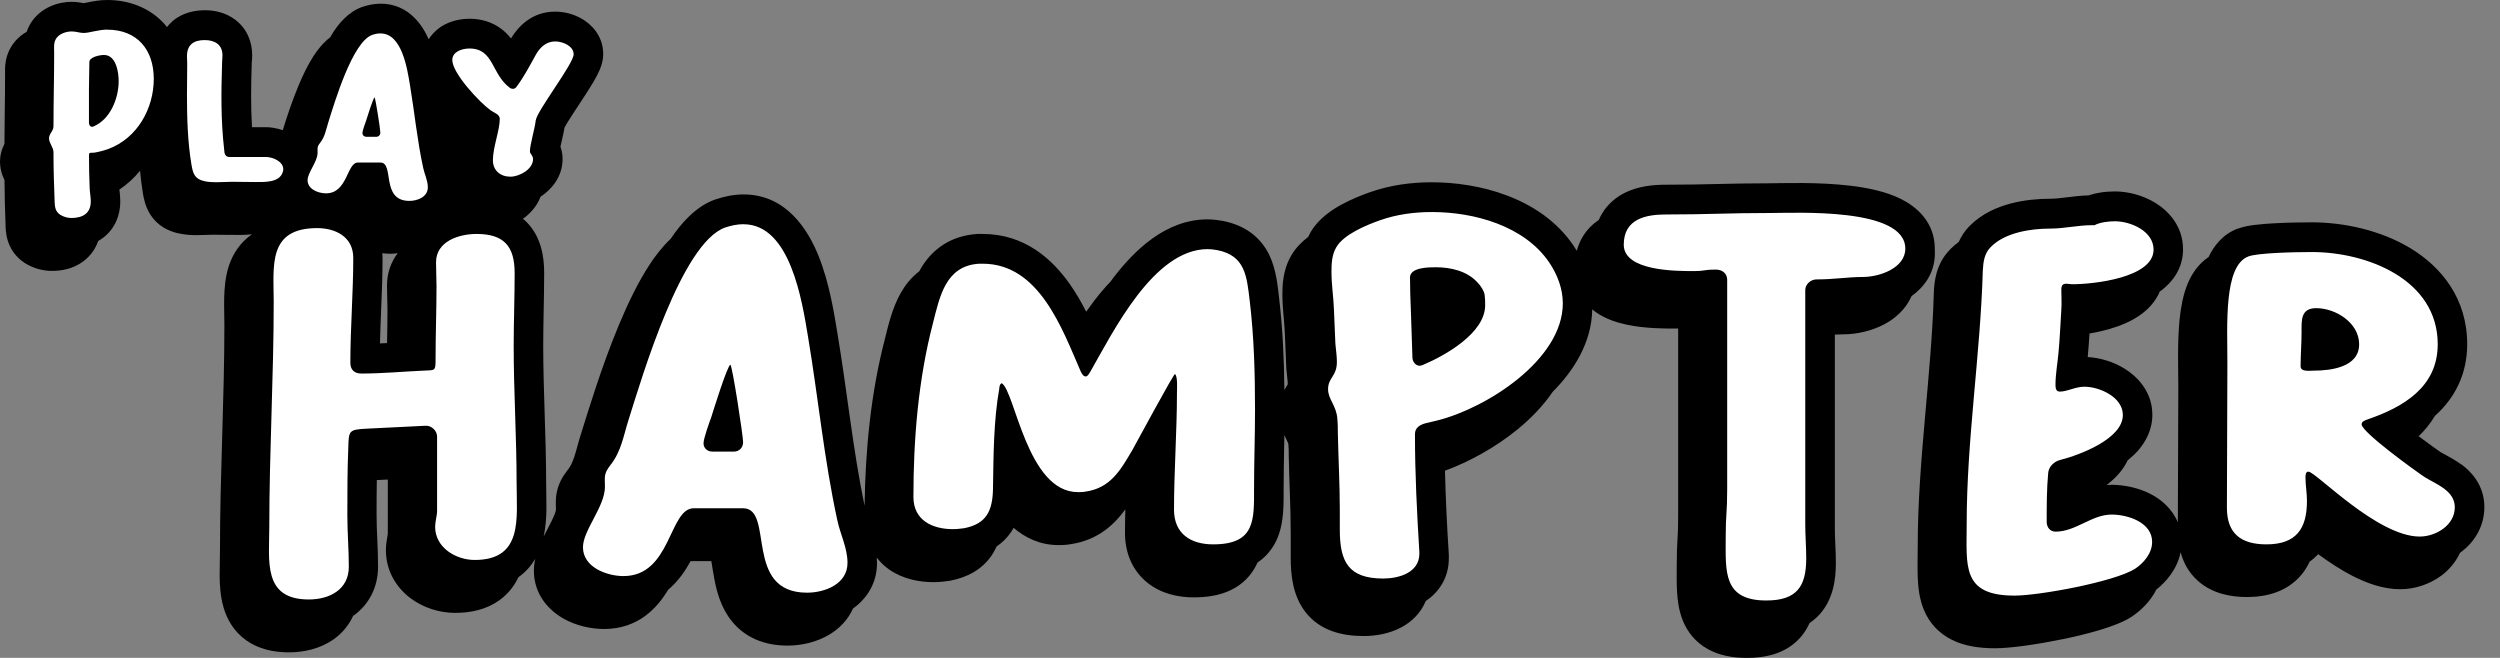
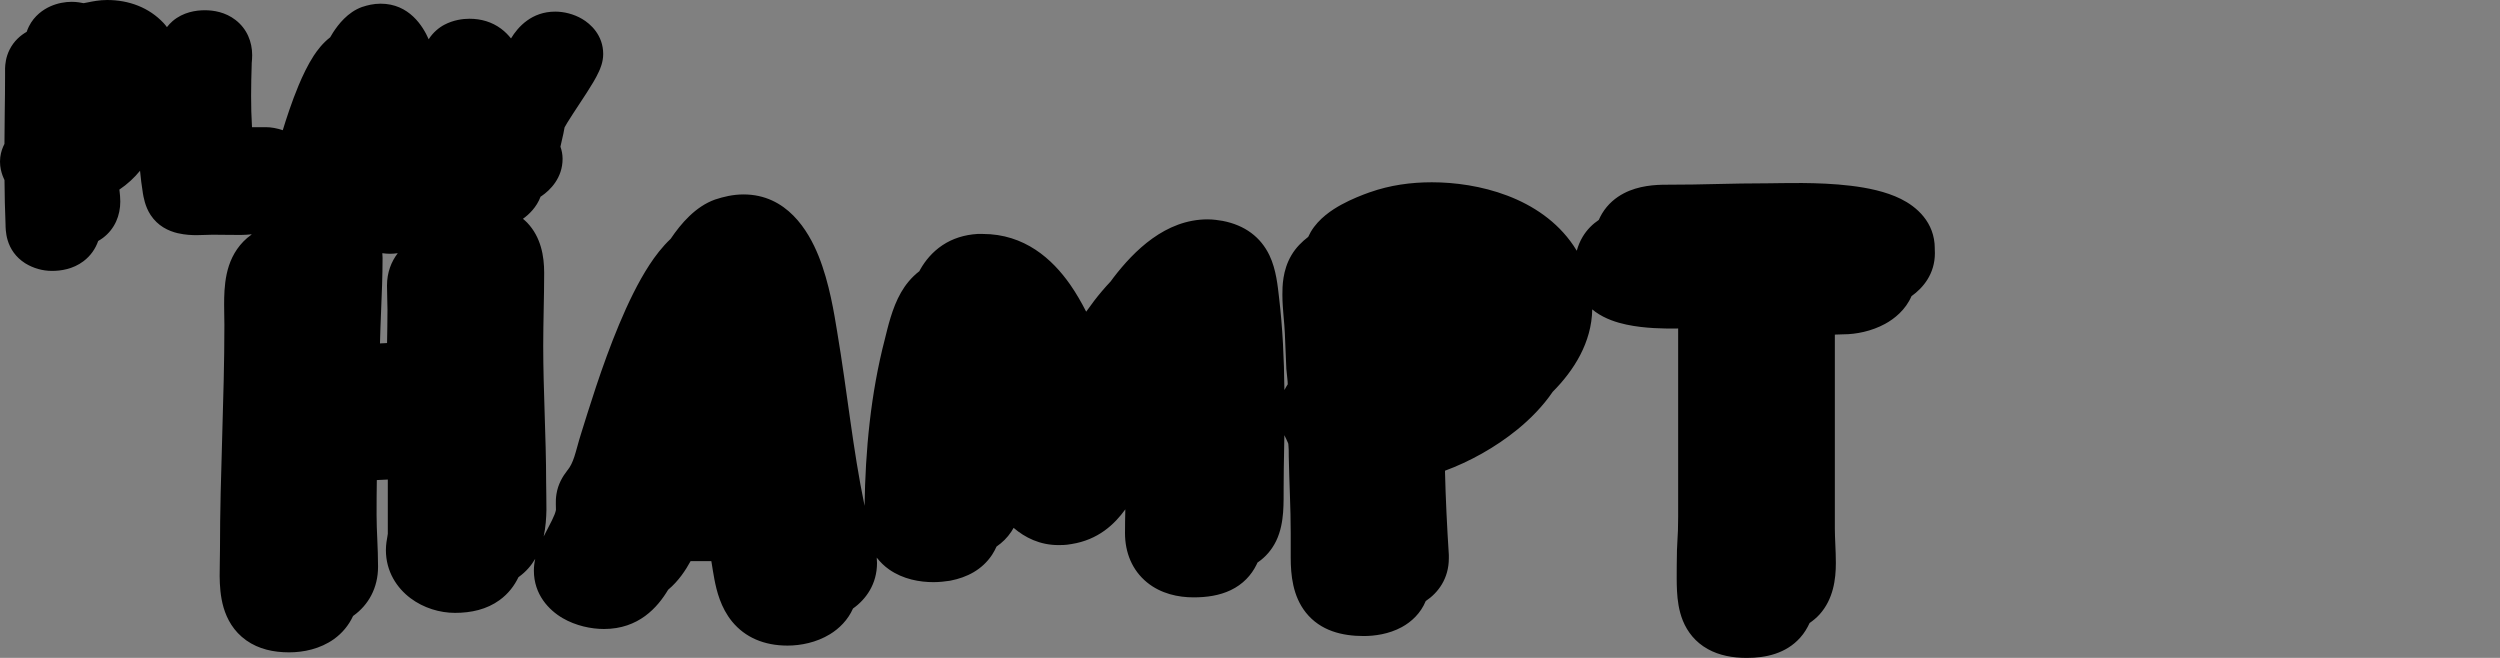
<svg xmlns="http://www.w3.org/2000/svg" width="114" height="30" viewBox="0 0 114 30" fill="none">
  <rect x="0" y="0" width="114" height="30" fill="#808080" stroke="none" />
-   <path d="M112.227 21.175C112.007 21.014 111.782 20.887 111.623 20.8C111.439 20.7 111.359 20.658 111.291 20.617C111.156 20.527 110.752 20.239 110.292 19.892C110.575 19.617 110.829 19.308 111.034 18.961C111.045 18.95 111.058 18.941 111.069 18.93C111.915 18.162 112.504 17.093 112.504 15.693C112.504 13.629 111.346 12.189 109.928 11.327C108.551 10.489 106.86 10.138 105.414 10.138C104.951 10.138 104.303 10.149 103.71 10.182C103.415 10.197 103.119 10.219 102.857 10.252C102.647 10.276 102.324 10.321 102.05 10.426C102.05 10.426 102.045 10.426 102.041 10.426C102.039 10.426 102.034 10.426 102.032 10.426C101.338 10.692 100.941 11.236 100.712 11.72C100.226 12.045 99.933 12.518 99.763 12.924C99.545 13.446 99.445 14.032 99.39 14.56C99.283 15.605 99.331 16.86 99.331 17.665C99.331 18.751 99.325 19.838 99.32 20.929C99.316 21.891 99.312 22.855 99.309 23.819C99.056 23.206 98.563 22.794 98.127 22.558C97.523 22.231 96.831 22.107 96.286 22.107C96.209 22.107 96.135 22.111 96.063 22.116C96.253 21.971 96.436 21.806 96.602 21.62C96.755 21.446 96.905 21.234 97.023 20.99C97.184 20.859 97.344 20.717 97.486 20.556C97.822 20.176 98.147 19.62 98.147 18.915C98.147 17.85 97.448 17.163 96.89 16.816C96.375 16.495 95.758 16.312 95.199 16.282C95.199 16.267 95.201 16.253 95.204 16.238C95.236 15.9 95.26 15.551 95.282 15.208C95.583 15.156 95.893 15.088 96.194 15.001C96.67 14.864 97.224 14.65 97.688 14.294C97.996 14.061 98.304 13.727 98.489 13.291C98.517 13.271 98.546 13.251 98.572 13.232C99.056 12.863 99.547 12.246 99.547 11.369C99.547 10.31 98.877 9.619 98.297 9.259C97.723 8.903 97.036 8.729 96.441 8.729C96.233 8.729 95.987 8.744 95.736 8.786C95.596 8.81 95.422 8.849 95.238 8.91C94.878 8.919 94.534 8.962 94.27 8.995C93.945 9.036 93.707 9.063 93.482 9.063C92.959 9.063 92.319 9.115 91.691 9.279C91.08 9.44 90.371 9.737 89.815 10.304C89.815 10.304 89.81 10.308 89.808 10.31C89.806 10.313 89.802 10.315 89.799 10.319C89.577 10.546 89.427 10.79 89.32 11.03C89.184 11.131 89.053 11.24 88.931 11.366C88.931 11.366 88.927 11.371 88.925 11.375C88.922 11.375 88.918 11.38 88.916 11.384C88.244 12.069 88.205 12.931 88.183 13.315V13.35C88.128 15.226 87.95 17.104 87.779 19.046C87.609 20.97 87.448 22.949 87.448 24.939C87.448 25.346 87.432 25.881 87.448 26.309C87.465 26.752 87.515 27.297 87.731 27.814C87.969 28.386 88.386 28.868 89.014 29.18C89.592 29.465 90.264 29.561 90.975 29.561C91.687 29.561 92.921 29.38 94.056 29.147C94.641 29.027 95.234 28.883 95.755 28.726C96.244 28.578 96.787 28.386 97.189 28.133L97.204 28.122L97.219 28.111C97.577 27.873 98.042 27.458 98.33 26.885C98.773 26.533 99.281 25.957 99.436 25.183C99.569 25.672 99.818 26.128 100.234 26.496C100.891 27.074 101.727 27.225 102.462 27.225C103.365 27.225 104.273 26.983 104.914 26.245C105.086 26.047 105.217 25.833 105.32 25.61C105.457 25.515 105.588 25.399 105.71 25.272C106.184 25.617 106.716 25.973 107.27 26.259C107.888 26.575 108.651 26.869 109.45 26.869C110.102 26.869 110.787 26.651 111.335 26.241C111.668 25.992 111.976 25.643 112.177 25.207C112.19 25.196 112.205 25.187 112.22 25.178C112.783 24.758 113.287 24.057 113.287 23.121C113.287 22.116 112.676 21.496 112.231 21.169H112.227V21.175Z" fill="black" />
  <path d="M88.226 11.332C88.226 10.121 87.38 9.418 86.68 9.071C85.986 8.727 85.144 8.561 84.397 8.471C82.894 8.288 81.208 8.358 80.691 8.358C79.751 8.358 79.02 8.375 78.3 8.391C77.582 8.408 76.879 8.423 75.972 8.423C75.49 8.423 74.724 8.46 74.046 8.816C73.679 9.008 73.319 9.3 73.057 9.732C72.998 9.828 72.95 9.929 72.904 10.029C72.63 10.214 72.37 10.463 72.171 10.795C72.049 10.998 71.962 11.211 71.901 11.434C71.851 11.351 71.801 11.271 71.748 11.194C70.239 8.975 67.376 8.312 65.293 8.312C64.348 8.312 63.39 8.439 62.463 8.768H62.459C62.121 8.888 61.632 9.078 61.165 9.333C60.748 9.562 60.138 9.955 59.775 10.568C59.775 10.568 59.771 10.575 59.769 10.579C59.769 10.579 59.764 10.583 59.764 10.588C59.723 10.66 59.688 10.729 59.655 10.801C59.374 11.017 59.095 11.288 58.892 11.633C58.892 11.633 58.887 11.639 58.885 11.643C58.885 11.643 58.881 11.648 58.881 11.652C58.482 12.331 58.477 13.066 58.477 13.439C58.477 13.793 58.506 14.126 58.53 14.414C58.556 14.717 58.58 14.957 58.589 15.204V15.208L58.656 16.788V16.816L58.66 16.845C58.693 17.229 58.719 17.344 58.721 17.523C58.7 17.556 58.636 17.658 58.569 17.785C58.554 16.386 58.492 14.962 58.32 13.526C58.266 13.077 58.2 12.296 57.886 11.641C57.491 10.819 56.776 10.267 55.741 10.07H55.726L55.711 10.066C55.573 10.042 55.32 10.003 55.067 10.003C53.143 10.003 51.71 11.443 50.782 12.649C50.737 12.71 50.693 12.771 50.647 12.832C50.37 13.125 50.119 13.424 49.897 13.712C49.772 13.875 49.65 14.043 49.53 14.213C49.314 13.79 49.072 13.369 48.801 12.979C47.983 11.809 46.72 10.668 44.809 10.668H44.576C43.98 10.705 43.439 10.873 42.974 11.183C42.516 11.489 42.196 11.883 41.971 12.274C41.953 12.305 41.938 12.335 41.923 12.366C41.552 12.651 41.283 12.996 41.087 13.336C40.673 14.054 40.481 14.944 40.35 15.461C39.702 17.951 39.46 20.551 39.425 23.067C38.882 20.451 38.644 17.918 38.172 15.11C38.046 14.347 37.826 12.911 37.326 11.67C36.861 10.516 35.877 8.866 33.905 8.866C33.416 8.866 32.976 8.978 32.633 9.091L32.618 9.095L32.603 9.1C31.717 9.418 31.058 10.186 30.582 10.891C30.196 11.255 29.873 11.681 29.614 12.078C29.095 12.874 28.63 13.84 28.231 14.796C27.43 16.709 26.81 18.782 26.505 19.748C26.435 19.966 26.376 20.176 26.328 20.353C26.276 20.54 26.235 20.689 26.189 20.828C26.101 21.095 26.012 21.273 25.89 21.428L25.885 21.433L25.881 21.437C25.648 21.736 25.447 22.078 25.375 22.526C25.344 22.715 25.344 22.881 25.346 22.984C25.349 23.121 25.351 23.141 25.351 23.246C25.351 23.237 25.351 23.298 25.288 23.462C25.224 23.623 25.133 23.806 25.004 24.051C24.943 24.168 24.867 24.312 24.792 24.463C24.884 24.035 24.91 23.61 24.917 23.248C24.921 22.883 24.904 22.266 24.904 22.004C24.904 20.944 24.869 19.881 24.836 18.845C24.803 17.8 24.771 16.784 24.771 15.773C24.771 15.232 24.782 14.689 24.792 14.131C24.803 13.576 24.814 13.007 24.814 12.435C24.814 11.687 24.672 10.819 24.042 10.156C23.979 10.09 23.913 10.034 23.846 9.977C24.116 9.787 24.47 9.451 24.651 8.967C24.668 8.956 24.686 8.945 24.703 8.934C25.08 8.676 25.654 8.118 25.654 7.245C25.654 7.04 25.615 6.855 25.556 6.689C25.567 6.637 25.58 6.58 25.595 6.514C25.624 6.392 25.659 6.24 25.689 6.1C25.706 6.015 25.726 5.912 25.744 5.81C25.772 5.757 25.813 5.685 25.872 5.589C26.021 5.345 26.219 5.048 26.437 4.715C26.647 4.398 26.878 4.045 27.057 3.742C27.146 3.591 27.238 3.423 27.312 3.259C27.358 3.159 27.506 2.838 27.506 2.465C27.506 1.599 26.924 1.086 26.546 0.864C26.16 0.637 25.713 0.53 25.318 0.53C24.249 0.53 23.621 1.222 23.302 1.752C23.182 1.604 23.036 1.449 22.851 1.311C22.432 0.999 21.939 0.855 21.404 0.855C21.099 0.855 20.671 0.914 20.268 1.126C20.023 1.254 19.746 1.477 19.548 1.791C19.288 1.198 18.66 0.168 17.357 0.168C17.028 0.168 16.742 0.242 16.546 0.308L16.53 0.312L16.515 0.316C15.848 0.556 15.424 1.121 15.191 1.477C15.143 1.549 15.099 1.625 15.056 1.702C14.709 1.968 14.464 2.302 14.307 2.539C14.037 2.956 13.806 3.44 13.616 3.894C13.302 4.645 13.046 5.443 12.894 5.938C12.636 5.849 12.37 5.799 12.123 5.799H11.491C11.432 4.837 11.447 3.896 11.478 2.921V2.878C11.478 2.878 11.478 2.878 11.484 2.808C11.489 2.758 11.499 2.64 11.499 2.513C11.499 1.909 11.264 1.316 10.742 0.912C10.278 0.552 9.741 0.467 9.342 0.467C8.943 0.467 8.356 0.548 7.871 0.962C7.771 1.047 7.688 1.141 7.612 1.237C7.564 1.174 7.516 1.11 7.461 1.052C6.796 0.343 5.88 0 4.883 0C4.54 0 4.213 0.065 4.032 0.103C3.929 0.122 3.872 0.135 3.818 0.144H3.807C3.739 0.131 3.521 0.083 3.275 0.083C2.971 0.083 2.627 0.142 2.299 0.288C1.972 0.434 1.566 0.711 1.32 1.202C1.278 1.287 1.244 1.37 1.217 1.451C0.936 1.612 0.635 1.867 0.436 2.265C0.266 2.603 0.238 2.926 0.231 3.113C0.227 3.211 0.231 3.299 0.231 3.355C0.231 3.425 0.231 3.447 0.231 3.473C0.231 4.019 0.225 4.566 0.216 5.125C0.209 5.598 0.203 6.078 0.203 6.562C0.183 6.602 0.161 6.643 0.142 6.691C0.07 6.861 0 7.09 0 7.37C0 7.631 0.061 7.847 0.113 7.994C0.144 8.079 0.179 8.153 0.205 8.21C0.209 8.892 0.227 9.571 0.253 10.243C0.253 10.313 0.253 10.636 0.347 10.948C0.465 11.351 0.718 11.729 1.137 11.997L1.154 12.008L1.172 12.019C1.523 12.23 1.933 12.353 2.371 12.353C2.771 12.353 3.325 12.276 3.807 11.912C4.136 11.663 4.355 11.34 4.477 10.989C4.549 10.948 4.621 10.902 4.693 10.849C5.243 10.435 5.485 9.817 5.485 9.191C5.485 9.008 5.467 8.842 5.454 8.738C5.45 8.7 5.448 8.67 5.443 8.646C5.805 8.402 6.12 8.111 6.386 7.786C6.416 8.118 6.458 8.452 6.512 8.786V8.794C6.543 8.967 6.608 9.409 6.868 9.804C7.193 10.297 7.666 10.533 8.12 10.638H8.129C8.447 10.712 8.757 10.723 8.964 10.723C9.119 10.723 9.268 10.716 9.386 10.712C9.512 10.708 9.606 10.703 9.693 10.703C9.859 10.703 10.027 10.703 10.206 10.708C10.383 10.708 10.572 10.712 10.764 10.712C10.865 10.712 11.155 10.721 11.473 10.684C11.473 10.688 11.469 10.692 11.467 10.699C10.926 11.083 10.612 11.598 10.441 12.11C10.271 12.623 10.234 13.153 10.223 13.585C10.214 13.971 10.232 14.523 10.232 14.824C10.232 16.515 10.182 18.204 10.132 19.914C10.081 21.618 10.031 23.346 10.031 25.082C10.031 25.259 10.027 25.438 10.023 25.643C10.018 25.84 10.014 26.056 10.016 26.271C10.02 26.69 10.049 27.205 10.195 27.705C10.35 28.229 10.651 28.791 11.231 29.201C11.796 29.601 12.475 29.747 13.182 29.747C13.836 29.747 14.595 29.594 15.228 29.143C15.605 28.872 15.904 28.514 16.101 28.087C16.105 28.087 16.109 28.082 16.112 28.08C16.801 27.589 17.239 26.81 17.239 25.844C17.239 25.421 17.222 24.997 17.205 24.607C17.187 24.208 17.172 23.841 17.172 23.483C17.172 22.945 17.174 22.414 17.183 21.891L17.684 21.867V24.341C17.684 24.341 17.68 24.373 17.663 24.476C17.645 24.576 17.597 24.821 17.597 25.085C17.597 26.064 18.103 26.817 18.721 27.279C19.314 27.724 20.054 27.947 20.748 27.947C21.491 27.947 22.194 27.788 22.774 27.369C23.187 27.072 23.459 26.699 23.643 26.317C23.649 26.313 23.654 26.311 23.66 26.306C23.989 26.069 24.23 25.783 24.406 25.482C24.369 25.65 24.345 25.831 24.345 26.021C24.345 27.111 25.028 27.818 25.654 28.185C26.259 28.538 26.963 28.682 27.541 28.682C29.125 28.682 29.985 27.698 30.467 26.893C30.945 26.492 31.267 25.997 31.49 25.589H32.437C32.441 25.617 32.448 25.645 32.452 25.678C32.483 25.866 32.526 26.156 32.577 26.418C32.677 26.939 32.862 27.707 33.386 28.346C33.977 29.064 34.841 29.439 35.91 29.439C36.508 29.439 37.228 29.3 37.847 28.92C38.269 28.663 38.666 28.27 38.897 27.748C39.49 27.328 39.992 26.634 39.992 25.669C39.992 25.587 39.983 25.508 39.979 25.427C40.138 25.632 40.326 25.816 40.544 25.968C41.183 26.416 41.94 26.546 42.569 26.546C42.848 26.546 43.105 26.512 43.271 26.488L43.306 26.483L43.341 26.477C44.091 26.331 44.783 25.984 45.237 25.301C45.317 25.178 45.385 25.05 45.442 24.923C45.699 24.747 45.933 24.522 46.12 24.238C46.157 24.184 46.188 24.127 46.221 24.07C46.74 24.515 47.418 24.856 48.265 24.856C48.354 24.856 48.599 24.86 48.863 24.808C50.078 24.616 50.82 23.911 51.315 23.226C51.306 23.586 51.3 23.946 51.3 24.31C51.3 25.196 51.625 26.001 52.301 26.555C52.936 27.074 53.723 27.24 54.428 27.24C55.026 27.24 55.606 27.157 56.121 26.911C56.673 26.647 57.063 26.232 57.303 25.737C57.317 25.709 57.328 25.683 57.341 25.654C57.718 25.399 57.999 25.063 58.189 24.675C58.41 24.221 58.479 23.745 58.51 23.363C58.538 22.984 58.534 22.567 58.534 22.225C58.534 21.662 58.545 21.09 58.556 20.501C58.56 20.285 58.565 20.065 58.567 19.844C58.606 19.927 58.639 19.993 58.658 20.032C58.748 20.213 58.748 20.237 58.75 20.27V20.296L58.754 20.322C58.767 20.436 58.767 20.562 58.767 20.774V20.8C58.791 22.065 58.857 23.132 58.857 24.312V24.317V24.321V24.326V24.33V24.334V24.339V24.343V24.347V24.352V24.356V24.36V24.365V24.369V24.373V24.378V24.382V24.387V24.391V24.395V24.4V24.404V24.408V24.413V24.417V24.422V24.426V24.43V24.435V24.439V24.443V24.448V24.452V24.456V24.461V24.465V24.47V24.474V24.478V24.483V24.487V24.491V24.496V24.5V24.504V24.509V24.513V24.517V24.522V24.526V24.531V24.535V24.539V24.544V24.548V24.552V24.557V24.561V24.566V24.57V24.574V24.579V24.583V24.587V24.592V24.596V24.6V24.605V24.609V24.613V24.618V24.622V24.627V24.631V24.635V24.64V24.644V24.648V24.653V24.657V24.662V24.666V24.67V24.675V24.679V24.683V24.688V24.692V24.696V24.701V24.705V24.709V24.714V24.718V24.723V24.727V24.731V24.736V24.74V24.744V24.749V24.753V24.758V24.762V24.766V24.771V24.775V24.779V24.784V24.788V24.792V24.797V24.801V24.805V24.81V24.814V24.819V24.823V24.827V24.832V24.836V24.84V24.845V24.849V24.854V24.858V24.862V24.867V24.871V24.875V24.88V24.884V24.888V24.893V24.897V24.901V24.906V24.91V24.915V24.919V24.923V24.928V24.932V24.936V24.941V24.945V24.95V24.954V24.958V24.962V24.967V24.971V24.976V24.98V24.984V24.989V24.993V24.997V25.002V25.006V25.011V25.015V25.019V25.024V25.028V25.032V25.037V25.041V25.046V25.05V25.054V25.058V25.063V25.067V25.072V25.076V25.08V25.085V25.089V25.093V25.098V25.102V25.107V25.111V25.115V25.12V25.124V25.128V25.133V25.137V25.141V25.146V25.15V25.154V25.159V25.163V25.168V25.172V25.176V25.181V25.185V25.189V25.194V25.198V25.203V25.207V25.211V25.216V25.22V25.224V25.229V25.233V25.237V25.242V25.246V25.25V25.255V25.259V25.264V25.268V25.272V25.277V25.281V25.285V25.29V25.294V25.299V25.303V25.307V25.312V25.316V25.32V25.325V25.329V25.333V25.338V25.342V25.346V25.351V25.355V25.36V25.364V25.368V25.373V25.377V25.381V25.386V25.39V25.395V25.399V25.403V25.408V25.412V25.416V25.421V25.425V25.429C58.857 26.213 58.946 27.179 59.548 27.934C60.216 28.77 61.209 29.003 62.186 29.003C62.675 29.003 63.331 28.918 63.92 28.597C64.363 28.357 64.787 27.962 65.013 27.408C65.581 27.029 66.067 26.383 66.067 25.456V25.305C65.984 24.009 65.921 22.735 65.891 21.465C66.992 21.06 68.192 20.405 69.204 19.576C69.778 19.107 70.35 18.531 70.804 17.866C71.772 16.893 72.582 15.614 72.606 14.107C72.654 14.146 72.702 14.187 72.752 14.222C73.206 14.547 73.736 14.711 74.157 14.8C75.012 14.986 75.941 14.982 76.314 14.982C76.391 14.982 76.458 14.982 76.524 14.979V23.558C76.524 24.088 76.509 24.339 76.493 24.6C76.476 24.895 76.459 25.2 76.459 25.805C76.459 26.139 76.45 26.575 76.472 26.961C76.493 27.354 76.55 27.838 76.74 28.307C76.947 28.811 77.305 29.28 77.872 29.596C78.407 29.895 79.022 30 79.655 30C80.512 30 81.435 29.81 82.089 29.077C82.275 28.87 82.41 28.643 82.517 28.41C82.678 28.298 82.833 28.172 82.975 28.015C83.599 27.319 83.715 26.418 83.715 25.674C83.715 25.373 83.702 25.082 83.691 24.829C83.68 24.566 83.669 24.339 83.669 24.116V15.258C83.804 15.25 83.931 15.245 84.061 15.245C84.635 15.245 85.344 15.104 85.957 14.77C86.385 14.539 86.898 14.126 87.164 13.505C87.694 13.127 88.231 12.492 88.231 11.543L88.224 11.332H88.226ZM17.327 15.658C17.34 15.18 17.355 14.698 17.377 14.205C17.41 13.413 17.445 12.59 17.445 11.757C17.445 11.685 17.438 11.615 17.434 11.545C17.547 11.561 17.663 11.572 17.783 11.572C17.894 11.572 18.014 11.563 18.138 11.545C17.846 11.927 17.647 12.418 17.647 13.02C17.647 13.223 17.654 13.426 17.658 13.607C17.665 13.795 17.669 13.958 17.669 14.111C17.669 14.613 17.658 15.121 17.65 15.643C17.543 15.649 17.436 15.656 17.329 15.66H17.327V15.658Z" fill="black" />
-   <path d="M4.887 1.353C6.253 1.353 7.012 2.262 7.012 3.598C7.012 4.933 6.275 6.298 4.939 6.794C4.767 6.855 4.394 6.966 4.211 6.966C4.089 6.966 4.058 6.955 4.058 7.108C4.058 7.594 4.069 8.098 4.089 8.585C4.099 8.788 4.139 8.988 4.139 9.191C4.139 9.737 3.755 9.94 3.26 9.94C3.078 9.94 2.906 9.889 2.753 9.798C2.5 9.636 2.5 9.403 2.489 9.13C2.459 8.402 2.439 7.673 2.439 6.946C2.439 6.713 2.236 6.532 2.236 6.309C2.236 6.087 2.439 5.986 2.439 5.753C2.439 4.64 2.47 3.528 2.47 2.415C2.47 2.212 2.439 1.99 2.531 1.809C2.662 1.545 3.006 1.433 3.279 1.433C3.46 1.433 3.633 1.503 3.816 1.503C4.069 1.503 4.503 1.35 4.887 1.35V1.353ZM4.198 5.784C4.228 5.784 4.248 5.773 4.267 5.764C5.035 5.441 5.411 4.479 5.411 3.7C5.411 3.275 5.288 2.507 4.743 2.507C4.551 2.507 4.075 2.598 4.075 2.83C4.075 3.244 4.056 3.67 4.056 4.084V5.6C4.056 5.681 4.106 5.781 4.198 5.781V5.784ZM10.127 2.891C10.086 4.156 10.066 5.43 10.219 6.796L10.239 6.977C10.258 7.077 10.339 7.158 10.45 7.158H12.119C12.422 7.158 12.918 7.35 12.918 7.725C12.918 7.767 12.907 7.817 12.887 7.867C12.726 8.332 12.047 8.301 11.652 8.301C11.288 8.301 10.935 8.29 10.581 8.29C10.339 8.29 10.095 8.31 9.852 8.31C9.68 8.31 9.488 8.299 9.316 8.26C8.871 8.159 8.801 7.915 8.729 7.5C8.557 6.458 8.526 5.397 8.526 4.335C8.526 3.859 8.537 3.375 8.537 2.899C8.537 2.788 8.526 2.677 8.526 2.566C8.526 2.04 8.829 1.828 9.335 1.828C9.791 1.828 10.145 2.031 10.145 2.526C10.145 2.648 10.125 2.768 10.125 2.891H10.127ZM17.355 1.525C18.326 1.525 18.568 3.124 18.69 3.851C18.902 5.116 19.024 6.399 19.297 7.653C19.358 7.946 19.509 8.229 19.509 8.543C19.509 8.977 19.044 9.161 18.669 9.161C17.344 9.161 18.001 7.411 17.344 7.411H16.323C15.808 7.411 15.859 8.816 14.866 8.816C14.521 8.816 14.026 8.635 14.026 8.218C14.026 7.865 14.482 7.378 14.482 6.964C14.482 6.761 14.451 6.7 14.593 6.519C14.827 6.226 14.866 5.901 14.977 5.559C15.261 4.658 16.07 1.918 16.969 1.593C17.091 1.551 17.222 1.523 17.353 1.523L17.355 1.525ZM17.082 4.44C17.021 4.451 16.729 5.391 16.688 5.522C16.646 5.633 16.526 5.967 16.526 6.067C16.526 6.168 16.607 6.239 16.707 6.239H17.152C17.264 6.239 17.344 6.159 17.344 6.048C17.344 5.906 17.122 4.47 17.08 4.44H17.082ZM23.244 4.003C23.344 4.073 23.477 4.073 23.558 3.953C23.881 3.519 24.155 3.002 24.417 2.526C24.609 2.173 24.893 1.889 25.318 1.889C25.652 1.889 26.158 2.092 26.158 2.476C26.158 2.91 24.478 5.055 24.428 5.5C24.387 5.875 24.164 6.602 24.164 6.905C24.164 7.016 24.306 7.077 24.306 7.258C24.306 7.723 23.68 8.057 23.274 8.057C22.818 8.057 22.476 7.773 22.476 7.309C22.476 6.711 22.79 5.943 22.79 5.417C22.79 5.214 22.517 5.133 22.375 5.033C21.88 4.68 20.625 3.344 20.625 2.738C20.625 2.343 21.09 2.212 21.404 2.212C22.528 2.212 22.395 3.366 23.246 4.003H23.244Z" fill="white" />
-   <path d="M16.456 17.034C17.414 17.034 18.348 16.945 19.305 16.901C19.862 16.88 19.862 16.923 19.862 16.345C19.862 15.254 19.905 14.142 19.905 13.051C19.905 12.695 19.883 12.316 19.883 11.96C19.883 11.002 20.928 10.668 21.731 10.668C22.977 10.668 23.468 11.225 23.468 12.449C23.468 13.561 23.424 14.674 23.424 15.787C23.424 17.857 23.557 19.947 23.557 22.017C23.557 23.619 23.869 25.534 21.644 25.534C20.798 25.534 19.842 24.978 19.842 24.02C19.842 23.776 19.931 23.531 19.931 23.285V19.903C19.931 19.637 19.665 19.391 19.397 19.415L16.705 19.548C15.904 19.591 15.904 19.637 15.882 20.416C15.839 21.439 15.839 22.462 15.839 23.488C15.839 24.267 15.906 25.067 15.906 25.846C15.906 26.891 15.016 27.336 14.082 27.336C11.968 27.336 12.28 25.578 12.28 24.02C12.28 20.593 12.481 17.189 12.481 13.762C12.481 12.137 12.191 10.402 14.462 10.402C15.309 10.402 16.109 10.804 16.109 11.759C16.109 13.361 15.976 14.942 15.976 16.544C15.976 16.855 16.155 17.032 16.465 17.032H16.456V17.034ZM33.907 10.226C36.043 10.226 36.578 13.742 36.844 15.344C37.31 18.125 37.579 20.951 38.179 23.71C38.312 24.356 38.646 24.978 38.646 25.669C38.646 26.627 37.623 27.026 36.798 27.026C33.883 27.026 35.33 23.176 33.883 23.176H31.636C30.502 23.176 30.613 26.269 28.431 26.269C27.674 26.269 26.583 25.868 26.583 24.956C26.583 24.177 27.585 23.108 27.585 22.196C27.585 21.751 27.517 21.618 27.829 21.217C28.342 20.571 28.429 19.86 28.675 19.103C29.299 17.122 31.08 11.092 33.059 10.378C33.325 10.289 33.615 10.223 33.905 10.223H33.907V10.226ZM33.305 16.633C33.172 16.655 32.526 18.725 32.437 19.013C32.347 19.258 32.081 19.993 32.081 20.215C32.081 20.438 32.26 20.593 32.483 20.593H33.462C33.706 20.593 33.885 20.414 33.885 20.169C33.885 19.858 33.397 16.698 33.307 16.631H33.305V16.633ZM49.508 17.168C49.598 17.168 49.663 17.034 49.709 16.967C50.754 15.143 52.602 11.36 55.071 11.36C55.205 11.36 55.362 11.382 55.495 11.404C56.786 11.648 56.852 12.606 56.985 13.697C57.185 15.366 57.229 17.034 57.229 18.703C57.229 19.884 57.185 21.062 57.185 22.22C57.185 23.71 57.253 24.823 55.316 24.823C54.293 24.823 53.535 24.334 53.535 23.243C53.535 21.463 53.669 19.683 53.669 17.925C53.669 17.746 53.712 17.168 53.579 17.056C53.511 17.056 51.867 20.104 51.644 20.506C51.109 21.417 50.643 22.264 49.486 22.419C49.375 22.441 49.264 22.441 49.153 22.441C46.838 22.441 46.282 17.835 45.682 17.477C45.592 17.499 45.57 17.632 45.57 17.7C45.304 19.19 45.304 20.793 45.28 22.305C45.258 23.285 44.99 23.885 43.967 24.086C43.812 24.107 43.633 24.129 43.454 24.129C42.52 24.129 41.652 23.728 41.652 22.661C41.652 20.012 41.875 17.298 42.542 14.739C42.854 13.515 43.12 12.113 44.656 12.025H44.811C47.392 12.025 48.439 15.008 49.283 16.943C49.327 17.032 49.395 17.165 49.506 17.165H49.508V17.168ZM60.715 12.383C60.715 12.006 60.737 11.604 60.938 11.271C61.272 10.692 62.295 10.269 62.919 10.047C63.676 9.78 64.477 9.669 65.299 9.669C67.212 9.669 69.505 10.293 70.64 11.962C71.017 12.518 71.264 13.164 71.264 13.832C71.264 16.413 67.771 18.616 65.546 19.172C65.367 19.216 65.168 19.262 64.989 19.305C64.745 19.373 64.522 19.506 64.522 19.794C64.522 21.596 64.612 23.377 64.723 25.179V25.246C64.723 26.114 63.789 26.381 63.076 26.381C61.496 26.381 61.095 25.624 61.095 24.155V23.243C61.095 22.063 61.027 20.885 61.005 19.705C61.005 19.504 61.005 19.303 60.984 19.105C60.94 18.481 60.56 18.215 60.56 17.748C60.56 17.213 60.962 17.17 60.962 16.502C60.962 16.236 60.918 15.946 60.894 15.68L60.827 14.1C60.805 13.522 60.715 12.966 60.715 12.387V12.383ZM64.743 16.679C64.786 16.679 64.854 16.657 64.898 16.635C65.899 16.212 67.723 15.189 67.723 13.921C67.723 13.766 67.723 13.609 67.701 13.454C67.679 13.275 67.522 13.031 67.389 12.898C66.922 12.364 66.165 12.187 65.476 12.187C65.164 12.187 64.296 12.187 64.296 12.654C64.296 13.188 64.317 13.723 64.339 14.255L64.407 16.301C64.407 16.48 64.54 16.679 64.74 16.679H64.743ZM86.882 11.338C86.882 12.228 85.702 12.63 84.947 12.63C84.258 12.63 83.656 12.741 82.833 12.741C82.567 12.741 82.32 12.963 82.32 13.23V23.911C82.32 24.424 82.364 24.934 82.364 25.469C82.364 26.76 81.919 27.382 80.54 27.382C78.559 27.382 78.692 26.047 78.692 24.533C78.692 23.398 78.76 23.42 78.76 22.286V12.761C78.76 12.47 78.537 12.294 78.247 12.294C77.623 12.294 77.824 12.361 77.202 12.361C76.423 12.361 74.043 12.361 74.043 11.159C74.043 9.957 75.088 9.78 75.978 9.78C77.826 9.78 78.849 9.713 80.695 9.713C81.897 9.713 86.882 9.447 86.882 11.338ZM98.137 24.712C98.137 25.224 97.76 25.669 97.359 25.936C96.401 26.536 92.976 27.16 91.863 27.16C89.437 27.16 89.681 25.802 89.681 23.889C89.681 20.039 90.305 16.19 90.416 12.339C90.438 11.938 90.484 11.561 90.772 11.271C91.418 10.603 92.596 10.424 93.486 10.424C94.132 10.424 94.754 10.269 95.378 10.269H95.511C95.755 10.136 96.156 10.09 96.444 10.09C97.156 10.09 98.203 10.535 98.203 11.382C98.203 12.673 95.443 12.961 94.509 12.961C94.265 12.961 93.997 12.828 93.997 13.206C93.997 13.518 94.018 13.806 93.997 14.118C93.953 14.785 93.929 15.453 93.864 16.12C93.82 16.587 93.73 17.078 93.73 17.545C93.73 17.7 93.752 17.857 93.931 17.857C94.265 17.857 94.642 17.634 95.044 17.634C95.733 17.634 96.802 18.101 96.802 18.926C96.802 20.017 94.821 20.75 93.953 20.972C93.663 21.04 93.418 21.284 93.397 21.572C93.329 22.308 93.329 23.062 93.329 23.798C93.329 24.042 93.484 24.243 93.73 24.243C94.664 24.243 95.378 23.464 96.29 23.464C97.025 23.464 98.137 23.819 98.137 24.709V24.712ZM102.525 11.694C102.926 11.539 104.527 11.493 105.418 11.493C107.933 11.493 111.16 12.739 111.16 15.699C111.16 17.658 109.58 18.57 107.955 19.127C107.844 19.17 107.689 19.216 107.689 19.349C107.689 19.705 110.158 21.485 110.56 21.753C111.048 22.065 111.939 22.353 111.939 23.132C111.939 23.955 111.07 24.467 110.337 24.467C108.402 24.467 105.596 21.507 105.263 21.507C105.13 21.507 105.13 21.686 105.13 21.773C105.13 22.129 105.197 22.484 105.197 22.842C105.197 24.11 104.709 24.823 103.349 24.823C102.193 24.823 101.547 24.334 101.547 23.154C101.547 20.972 101.569 18.793 101.569 16.611C101.569 14.831 101.39 12.117 102.527 11.694H102.525ZM107.577 15.699C107.577 14.72 106.508 14.052 105.618 14.052C104.907 14.052 104.951 14.608 104.951 15.143C104.951 15.677 104.907 16.188 104.907 16.701C104.907 16.967 105.309 16.901 105.507 16.901C106.286 16.901 107.577 16.747 107.577 15.699Z" fill="white" />
</svg>